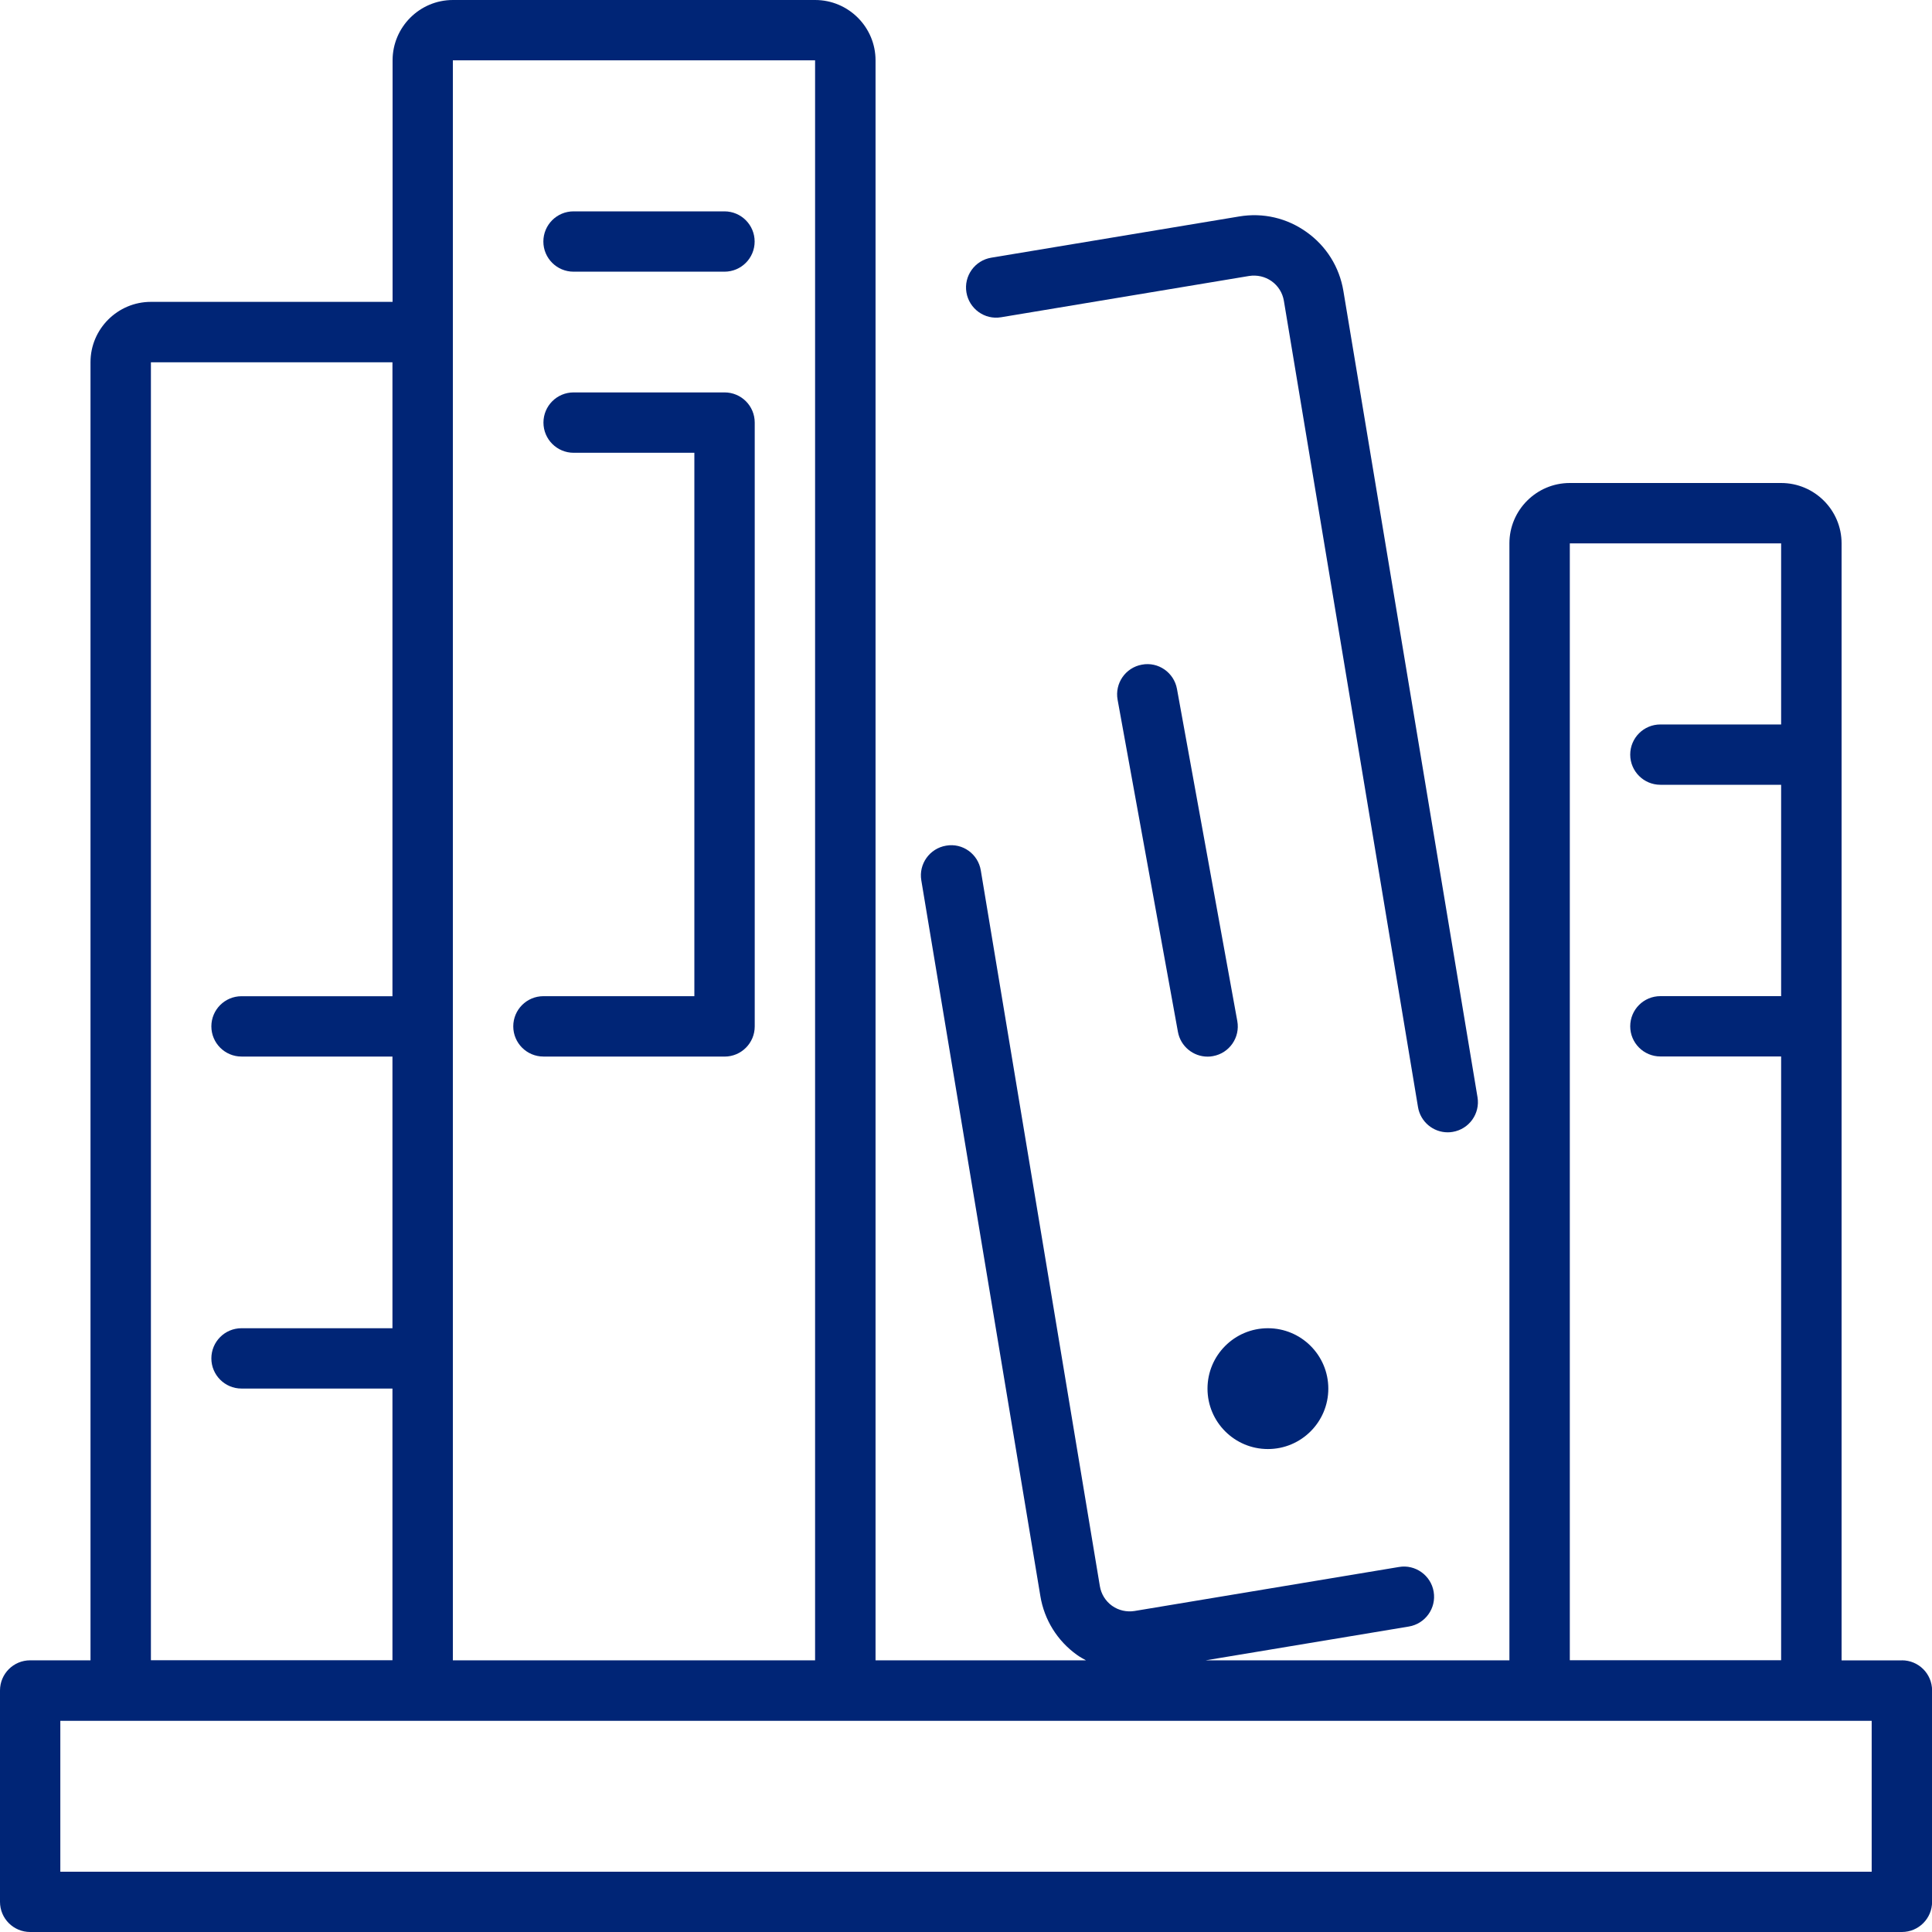
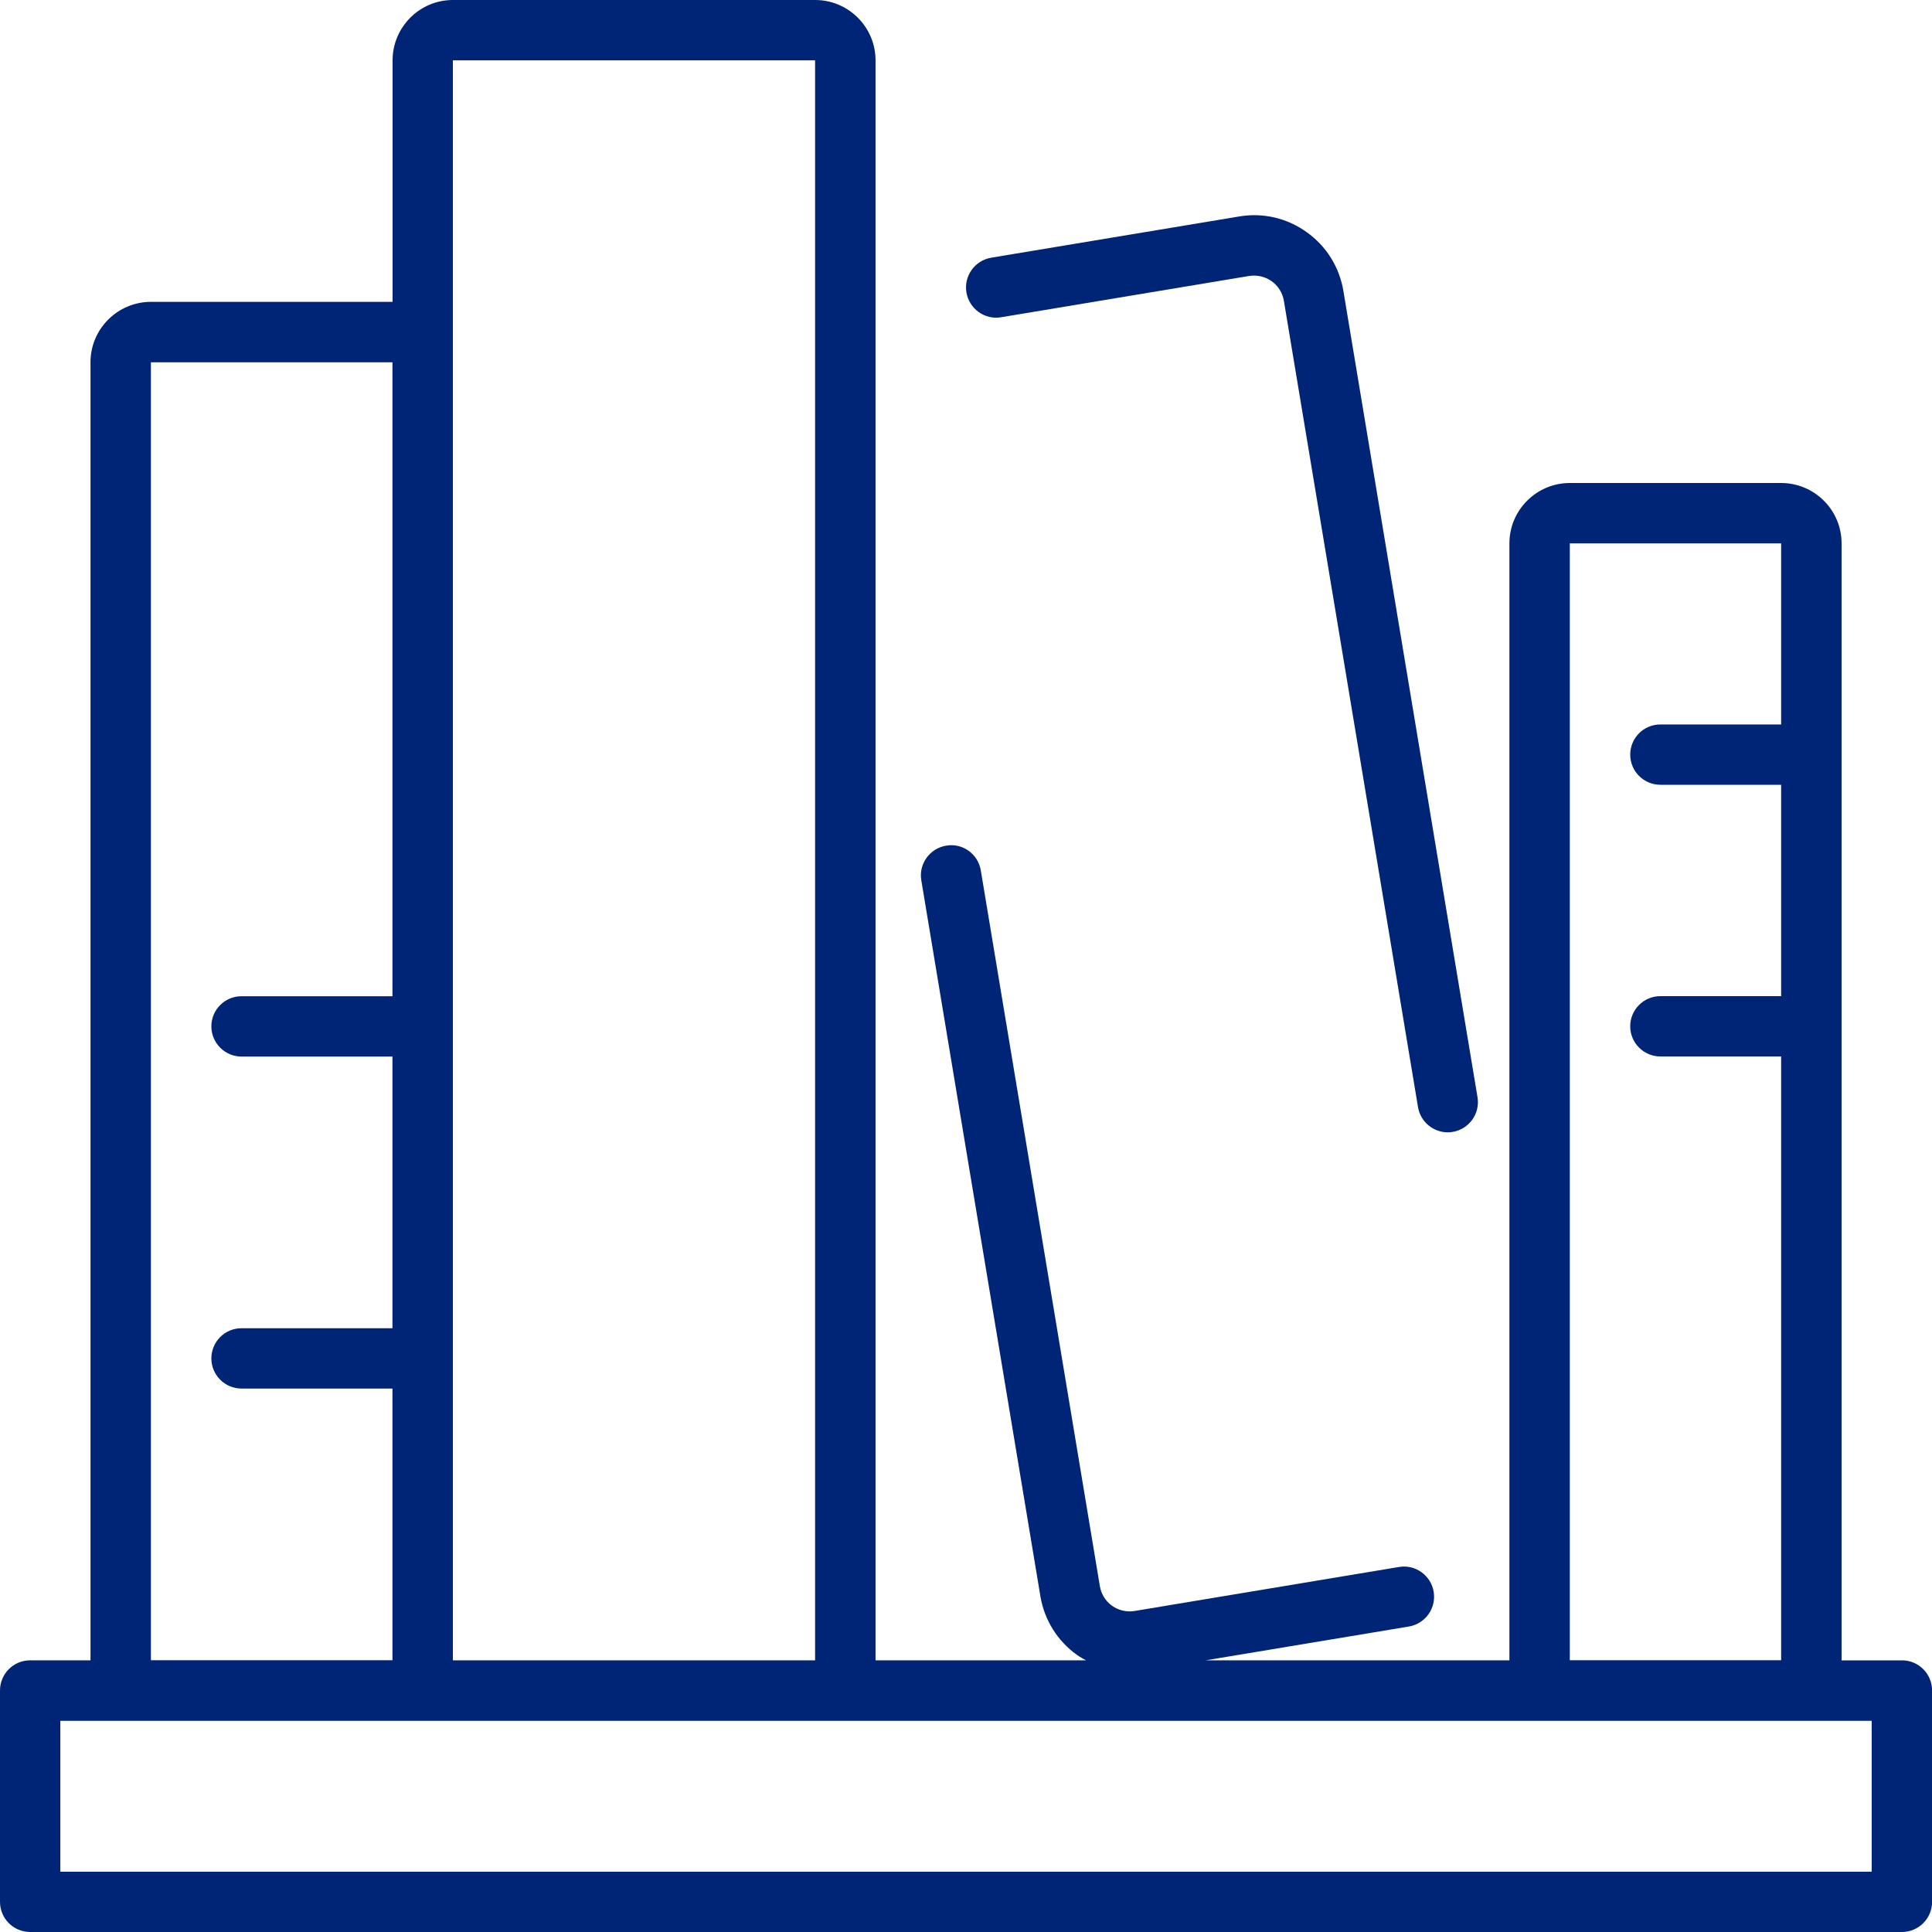
<svg xmlns="http://www.w3.org/2000/svg" width="45" height="45" viewBox="0 0 45 45" fill="none">
  <path d="M44.299 38.674H42.894V12.656C42.894 11.88 42.262 11.25 41.486 11.25H36.564C35.788 11.25 35.157 11.882 35.157 12.656V38.672H28.084L32.815 37.885C33.197 37.821 33.457 37.459 33.393 37.076C33.331 36.694 32.965 36.432 32.585 36.498L26.426 37.523C26.243 37.552 26.056 37.511 25.902 37.402C25.75 37.293 25.649 37.13 25.618 36.945L22.845 20.275C22.783 19.892 22.421 19.629 22.037 19.697C21.654 19.761 21.395 20.123 21.459 20.505L24.232 37.175C24.323 37.73 24.628 38.219 25.085 38.546C25.152 38.594 25.224 38.634 25.294 38.672H20.393V1.405C20.393 0.63 19.761 0 18.987 0H10.549C9.774 0 9.144 0.632 9.144 1.405V7.031H3.515C2.74 7.031 2.108 7.662 2.108 8.436V38.672H0.703C0.313 38.672 0 38.987 0 39.375V44.297C0 44.687 0.315 45 0.703 45H44.299C44.688 45 45.002 44.685 45.002 44.297V39.375C45.002 38.985 44.687 38.672 44.299 38.672V38.674ZM36.564 12.656H41.486V16.874H38.674C38.284 16.874 37.971 17.189 37.971 17.577C37.971 17.964 38.286 18.279 38.674 18.279H41.486V23.202H38.674C38.284 23.202 37.971 23.517 37.971 23.905C37.971 24.292 38.286 24.607 38.674 24.607H41.486V38.67H36.564V12.656ZM10.548 1.405H18.985V38.672H10.548V1.405ZM3.515 8.438H9.141V23.204H5.625C5.236 23.204 4.923 23.519 4.923 23.906C4.923 24.294 5.238 24.609 5.625 24.609H9.141V30.937H5.625C5.236 30.937 4.923 31.252 4.923 31.64C4.923 32.027 5.238 32.342 5.625 32.342H9.141V38.67H3.515V8.438ZM43.595 43.596H1.405V40.081H43.595V43.596Z" fill="#002576" />
  <path d="M23.32 7.389L29.094 6.428C29.277 6.4 29.464 6.44 29.618 6.549C29.771 6.658 29.873 6.821 29.904 7.006L33.028 25.786C33.085 26.13 33.383 26.374 33.72 26.374C33.758 26.374 33.797 26.371 33.836 26.364C34.219 26.3 34.478 25.938 34.414 25.556L31.29 6.776C31.197 6.22 30.894 5.734 30.435 5.407C29.977 5.078 29.418 4.948 28.862 5.042L23.088 6.002C22.705 6.066 22.446 6.428 22.51 6.811C22.574 7.193 22.936 7.455 23.318 7.389H23.32Z" fill="#002576" />
-   <path d="M28.819 23.782L27.414 16.047C27.345 15.665 26.978 15.408 26.597 15.481C26.214 15.55 25.962 15.917 26.031 16.298L27.436 24.033C27.497 24.372 27.793 24.611 28.127 24.611C28.169 24.611 28.21 24.608 28.253 24.599C28.636 24.53 28.889 24.163 28.819 23.782Z" fill="#002576" />
-   <path d="M29.532 33.751C30.309 33.751 30.939 33.121 30.939 32.344C30.939 31.567 30.309 30.937 29.532 30.937C28.755 30.937 28.125 31.567 28.125 32.344C28.125 33.121 28.755 33.751 29.532 33.751Z" fill="#002576" />
-   <path d="M12.656 24.61H16.876C17.265 24.61 17.579 24.295 17.579 23.908V9.843C17.579 9.453 17.264 9.14 16.876 9.14H13.361C12.971 9.14 12.658 9.455 12.658 9.843C12.658 10.231 12.973 10.546 13.361 10.546H16.173V23.203H12.658C12.268 23.203 11.955 23.518 11.955 23.906C11.955 24.294 12.27 24.609 12.658 24.609L12.656 24.61Z" fill="#002576" />
-   <path d="M13.359 6.328H16.874C17.264 6.328 17.577 6.013 17.577 5.626C17.577 5.238 17.262 4.923 16.874 4.923H13.359C12.97 4.923 12.656 5.238 12.656 5.626C12.656 6.013 12.971 6.328 13.359 6.328Z" fill="#002576" />
</svg>